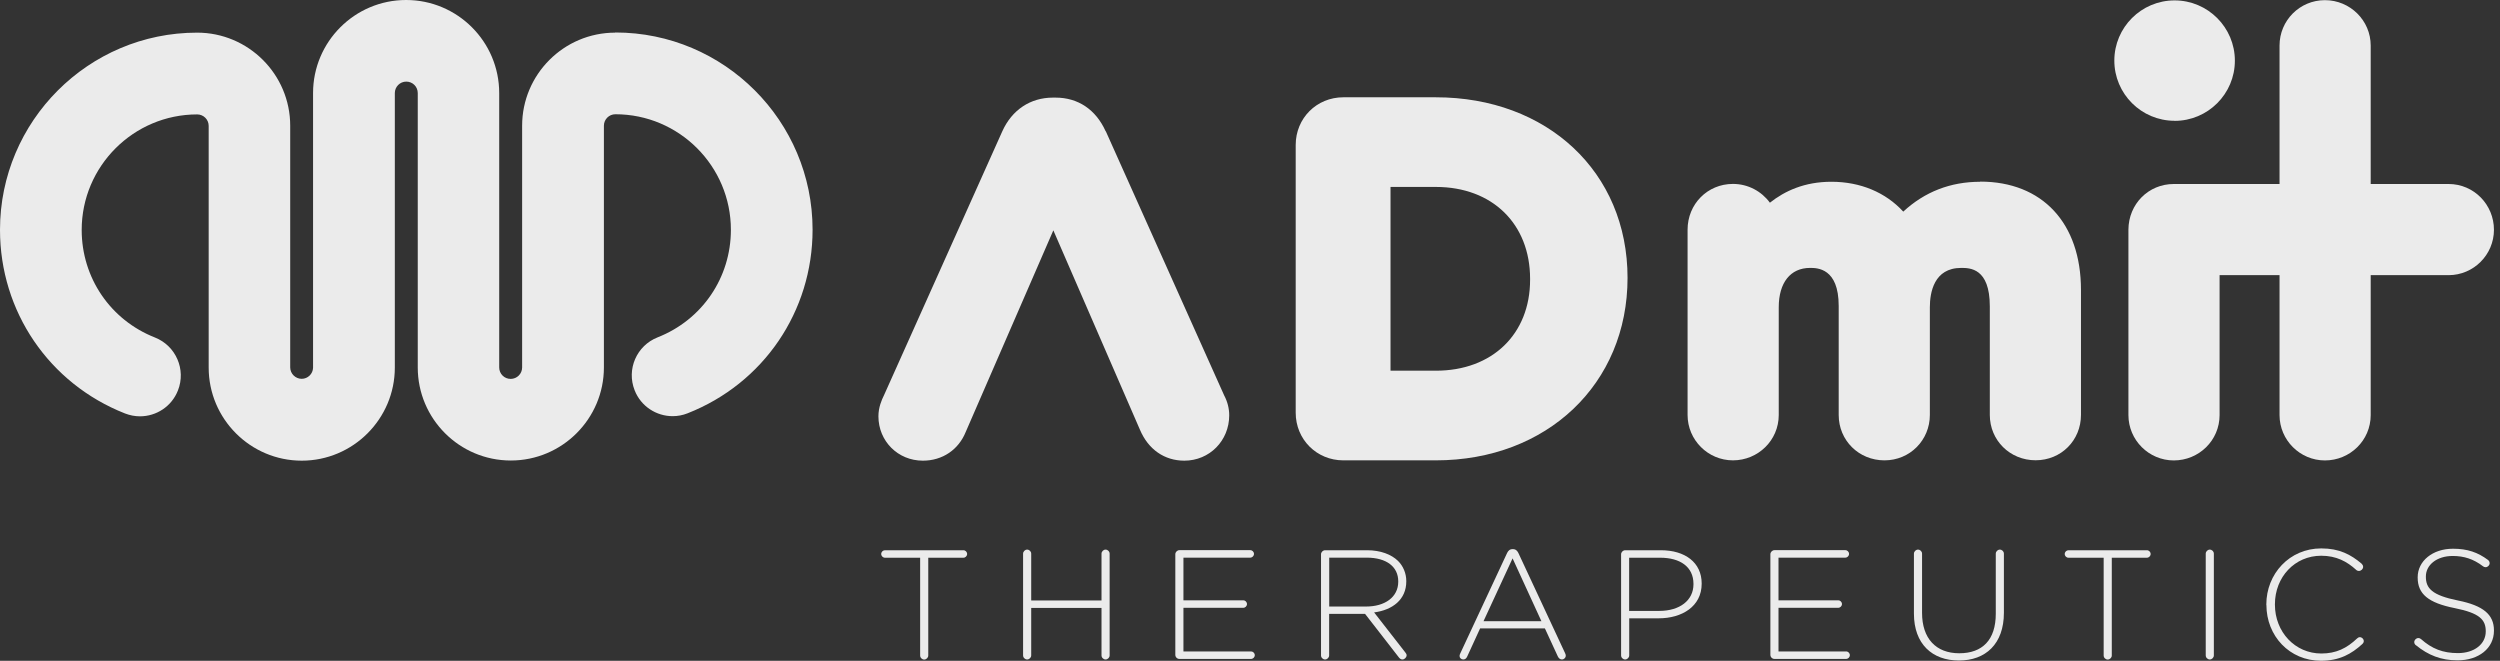
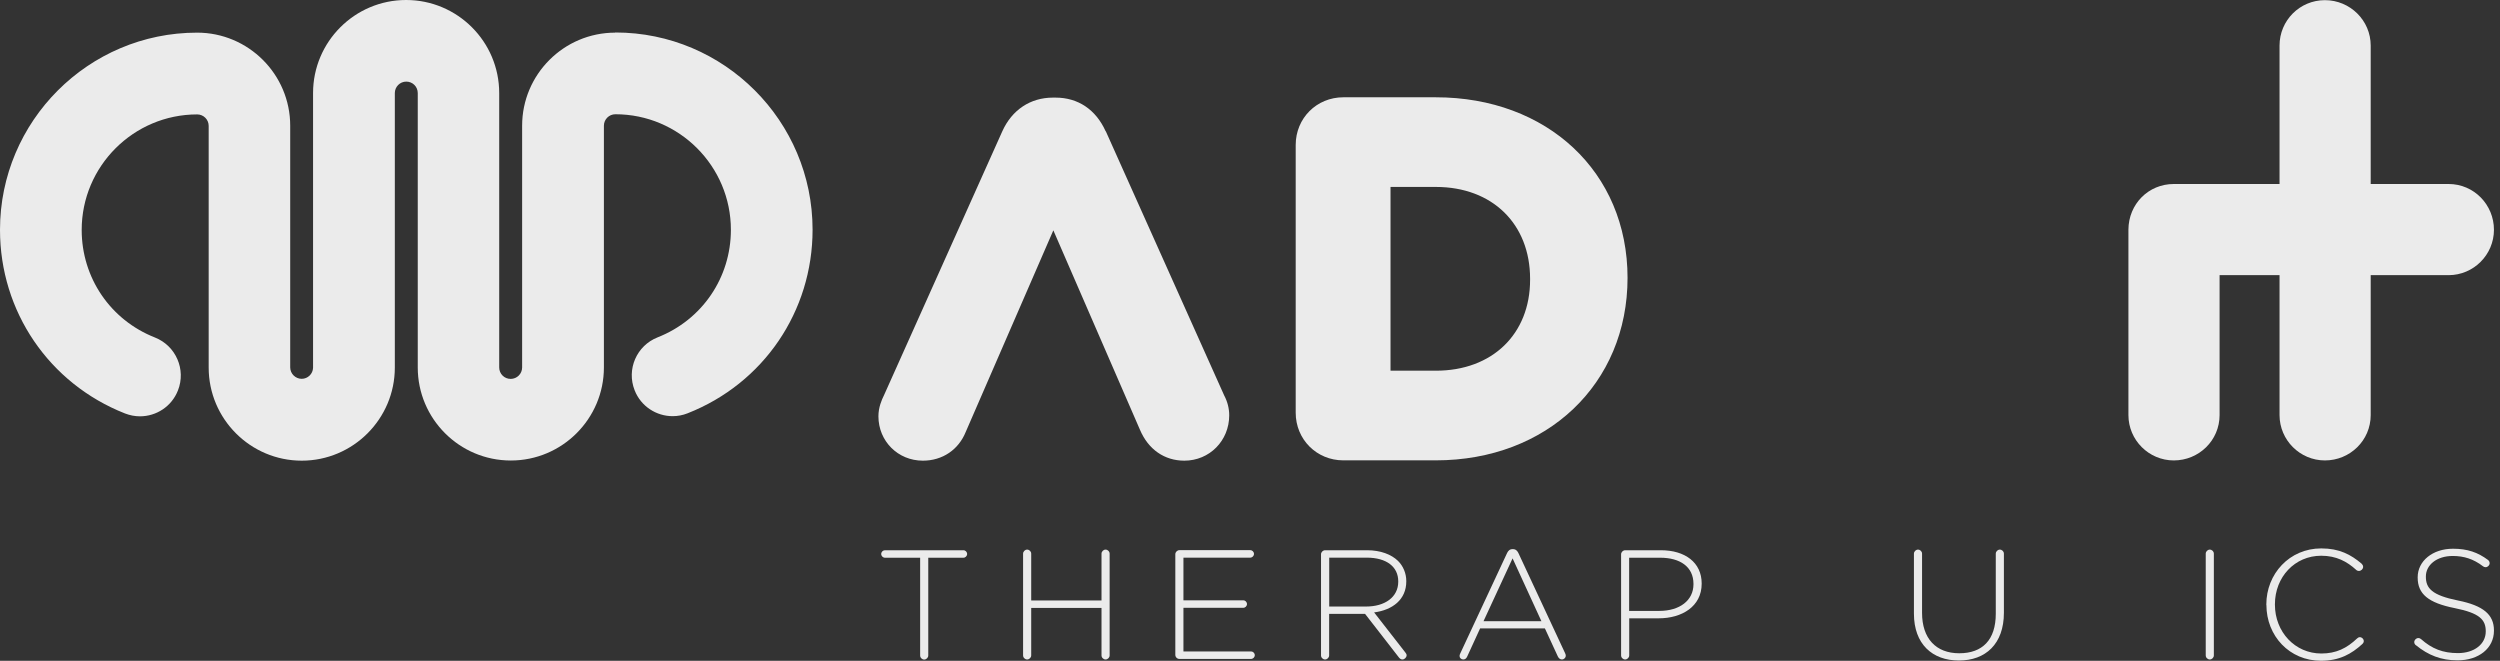
<svg xmlns="http://www.w3.org/2000/svg" width="100%" height="100%" viewBox="0 0 314 83" version="1.1" xml:space="preserve" style="fill-rule:evenodd;clip-rule:evenodd;stroke-linejoin:round;stroke-miterlimit:2;">
  <rect x="0" y="0" width="314" height="83" fill="#333333" stroke="none" />
  <g id="Capa_1">
    <path d="M77.27,4.1C70.82,4.1 65.58,9.35 65.58,15.79L65.58,46.15C65.58,46.94 64.94,47.59 64.14,47.59C63.34,47.59 62.7,46.95 62.7,46.15L62.7,11.69C62.7,5.24 57.46,0 51.01,0C44.56,0 39.32,5.24 39.32,11.69L39.32,46.19C39.3,46.96 38.66,47.58 37.89,47.58C37.12,47.58 36.45,46.94 36.45,46.14L36.45,15.79C36.45,9.34 31.2,4.1 24.76,4.1C11.11,4.1 0,15.21 0,28.87C0,39.12 6.16,48.17 15.7,51.93C16.32,52.17 16.95,52.29 17.58,52.29C19.63,52.29 21.56,51.06 22.35,49.04C23.39,46.41 22.09,43.43 19.46,42.39C13.87,40.19 10.26,34.89 10.26,28.88C10.26,20.88 16.77,14.37 24.77,14.37C25.56,14.37 26.21,15.01 26.21,15.81L26.21,46.17C26.21,52.62 31.46,57.86 37.9,57.86C44.34,57.86 49.59,52.61 49.59,46.17L49.59,11.69C49.59,10.9 50.23,10.25 51.03,10.25C51.83,10.25 52.47,10.89 52.47,11.69L52.47,46.15C52.47,52.6 57.71,57.84 64.16,57.84C70.61,57.84 75.85,52.59 75.85,46.15L75.85,15.79C75.85,15 76.49,14.35 77.29,14.35C85.29,14.35 91.8,20.86 91.8,28.86C91.8,34.87 88.19,40.17 82.6,42.37C79.96,43.41 78.67,46.38 79.71,49.02C80.5,51.04 82.44,52.27 84.48,52.27C85.1,52.27 85.74,52.16 86.36,51.91C95.9,48.16 102.06,39.11 102.06,28.85C102.06,15.19 90.95,4.08 77.29,4.08" style="fill:rgb(235,235,235);fill-rule:nonzero;" />
    <path d="M138.87,16.49C137.64,13.76 135.4,12.26 132.58,12.26L132.24,12.26C129.42,12.26 127.1,13.8 125.89,16.49L111.03,49.64C110.73,50.24 110.33,51.18 110.33,52.28C110.33,55.41 112.78,57.86 115.91,57.86C118.38,57.86 120.4,56.48 121.3,54.24L132.3,28.93L143.18,53.98C144.22,56.44 146.25,57.86 148.75,57.86C151.91,57.86 154.39,55.36 154.39,52.16C154.39,51.3 154.17,50.44 153.75,49.65L138.89,16.49L138.87,16.49Z" style="fill:rgb(235,235,235);fill-rule:nonzero;" />
    <path d="M180.34,12.22L168.72,12.22C165.37,12.22 162.74,14.85 162.74,18.2L162.74,51.84C162.74,55.19 165.37,57.82 168.72,57.82L180.34,57.82C194.29,57.82 204.42,48.23 204.42,34.9C204.42,21.57 194.29,12.22 180.34,12.22M192.18,35.02L192.18,35.14C192.18,41.97 187.42,46.56 180.35,46.56L174.65,46.56L174.65,23.48L180.35,23.48C187.43,23.48 192.18,28.12 192.18,35.02" style="fill:rgb(235,235,235);fill-rule:nonzero;" />
-     <path d="M273.13,15.18C277.31,15.18 280.7,11.79 280.7,7.62C280.7,3.45 277.31,0.05 273.13,0.05C268.95,0.05 265.56,3.44 265.56,7.61C265.56,11.78 268.95,15.17 273.13,15.17" style="fill:rgb(235,235,235);fill-rule:nonzero;" />
-     <path d="M248.72,22.83C244.98,22.83 241.74,24.09 239.05,26.58C236.84,24.17 233.68,22.83 230.02,22.83C226.64,22.83 224.16,23.99 222.3,25.46C221.25,24.03 219.56,23.1 217.66,23.1C214.46,23.1 211.96,25.63 211.96,28.85L211.96,52.12C211.96,55.26 214.52,57.82 217.66,57.82C220.8,57.82 223.41,55.32 223.41,52.12L223.41,38.59C223.41,35.5 224.88,33.65 227.34,33.65C228.23,33.65 230.94,33.65 230.94,38.42L230.94,52.12C230.94,55.32 233.47,57.82 236.69,57.82C239.91,57.82 242.39,55.26 242.39,52.12L242.39,38.59C242.39,36.75 242.9,33.65 246.32,33.65C247.4,33.65 249.92,33.65 249.92,38.47L249.92,52.11C249.92,55.31 252.45,57.81 255.67,57.81C258.89,57.81 261.37,55.31 261.37,52.11L261.37,36.41C261.37,28.02 256.52,22.81 248.71,22.81" style="fill:rgb(235,235,235);fill-rule:nonzero;" />
    <path d="M307.54,23.11L297.76,23.11L297.76,5.72C297.76,2.58 295.18,0.02 292.01,0.02C288.84,0.02 286.31,2.58 286.31,5.72L286.31,23.11L273.03,23.11C269.84,23.11 267.35,25.63 267.33,28.84L267.33,52.13C267.33,55.27 269.89,57.83 273.03,57.83C276.17,57.83 278.78,55.33 278.78,52.13L278.78,34.56L286.31,34.56L286.31,52.13C286.31,55.27 288.87,57.83 292.01,57.83C295.15,57.83 297.76,55.33 297.76,52.13L297.76,34.56L307.54,34.56C310.68,34.56 313.24,32 313.24,28.86C313.24,25.72 310.74,23.11 307.54,23.11" style="fill:rgb(235,235,235);fill-rule:nonzero;" />
    <g>
      <path d="M115.57,70.05L111.15,70.05C110.9,70.05 110.68,69.84 110.68,69.58C110.68,69.32 110.9,69.11 111.15,69.11L121,69.11C121.26,69.11 121.47,69.32 121.47,69.58C121.47,69.84 121.25,70.05 121,70.05L116.59,70.05L116.59,82.33C116.59,82.6 116.35,82.84 116.08,82.84C115.81,82.84 115.57,82.61 115.57,82.33L115.57,70.05Z" style="fill:rgb(235,235,235);fill-rule:nonzero;" />
      <path d="M128.5,69.54C128.5,69.27 128.74,69.03 129.01,69.03C129.28,69.03 129.52,69.26 129.52,69.54L129.52,75.42L138.35,75.42L138.35,69.54C138.35,69.27 138.59,69.03 138.86,69.03C139.13,69.03 139.37,69.26 139.37,69.54L139.37,82.32C139.37,82.59 139.13,82.83 138.86,82.83C138.59,82.83 138.35,82.6 138.35,82.32L138.35,76.36L129.52,76.36L129.52,82.32C129.52,82.59 129.28,82.83 129.01,82.83C128.74,82.83 128.5,82.6 128.5,82.32L128.5,69.54Z" style="fill:rgb(235,235,235);fill-rule:nonzero;" />
      <path d="M147.62,82.24L147.62,69.61C147.62,69.34 147.86,69.1 148.13,69.1L157.03,69.1C157.29,69.1 157.5,69.31 157.5,69.57C157.5,69.83 157.28,70.04 157.03,70.04L148.64,70.04L148.64,75.4L156.15,75.4C156.41,75.4 156.62,75.61 156.62,75.87C156.62,76.13 156.4,76.34 156.15,76.34L148.64,76.34L148.64,81.82L157.13,81.82C157.38,81.82 157.6,82.03 157.6,82.29C157.6,82.55 157.38,82.76 157.13,82.76L148.13,82.76C147.85,82.76 147.62,82.53 147.62,82.25" style="fill:rgb(235,235,235);fill-rule:nonzero;" />
      <path d="M165.92,69.62C165.92,69.35 166.16,69.11 166.43,69.11L171.71,69.11C173.4,69.11 174.76,69.64 175.59,70.45C176.24,71.09 176.63,72.01 176.63,72.98L176.63,73.02C176.63,75.3 174.92,76.61 172.59,76.92L176.51,81.95C176.61,82.07 176.67,82.18 176.67,82.3C176.67,82.57 176.41,82.83 176.14,82.83C175.94,82.83 175.81,82.71 175.69,82.56L171.45,77.1L166.94,77.1L166.94,82.32C166.94,82.59 166.7,82.83 166.43,82.83C166.16,82.83 165.92,82.6 165.92,82.32L165.92,69.61L165.92,69.62ZM171.6,76.18C173.9,76.18 175.62,75.03 175.62,73.06L175.62,73.02C175.62,71.19 174.16,70.04 171.66,70.04L166.95,70.04L166.95,76.18L171.6,76.18Z" style="fill:rgb(235,235,235);fill-rule:nonzero;" />
      <path d="M183.4,82.09L189.29,69.46C189.43,69.17 189.63,68.97 189.98,68.97L190.02,68.97C190.37,68.97 190.57,69.17 190.71,69.46L196.58,82.05C196.64,82.17 196.66,82.26 196.66,82.36C196.66,82.61 196.44,82.83 196.17,82.83C195.93,82.83 195.76,82.65 195.66,82.44L194.04,78.93L185.9,78.93L184.28,82.46C184.18,82.69 184.02,82.83 183.79,82.83C183.53,82.83 183.32,82.63 183.32,82.4C183.32,82.32 183.34,82.2 183.4,82.09M193.6,78.02L189.98,70.13L186.33,78.02L193.6,78.02Z" style="fill:rgb(235,235,235);fill-rule:nonzero;" />
      <path d="M203.61,69.62C203.61,69.35 203.85,69.11 204.12,69.11L208.61,69.11C211.64,69.11 213.73,70.65 213.73,73.28L213.73,73.32C213.73,76.18 211.23,77.66 208.35,77.66L204.63,77.66L204.63,82.32C204.63,82.59 204.39,82.83 204.12,82.83C203.85,82.83 203.61,82.6 203.61,82.32L203.61,69.62ZM208.41,76.73C210.97,76.73 212.7,75.41 212.7,73.38L212.7,73.34C212.7,71.18 211.01,70.05 208.52,70.05L204.62,70.05L204.62,76.73L208.41,76.73Z" style="fill:rgb(235,235,235);fill-rule:nonzero;" />
-       <path d="M222.36,82.24L222.36,69.61C222.36,69.34 222.6,69.1 222.87,69.1L231.77,69.1C232.03,69.1 232.24,69.31 232.24,69.57C232.24,69.83 232.02,70.04 231.77,70.04L223.38,70.04L223.38,75.4L230.88,75.4C231.14,75.4 231.35,75.61 231.35,75.87C231.35,76.13 231.13,76.34 230.88,76.34L223.38,76.34L223.38,81.82L231.87,81.82C232.13,81.82 232.34,82.03 232.34,82.29C232.34,82.55 232.12,82.76 231.87,82.76L222.87,82.76C222.59,82.76 222.36,82.53 222.36,82.25" style="fill:rgb(235,235,235);fill-rule:nonzero;" />
      <path d="M240.39,77.08L240.39,69.54C240.39,69.27 240.63,69.03 240.9,69.03C241.17,69.03 241.41,69.26 241.41,69.54L241.41,76.98C241.41,80.19 243.16,82.05 246.08,82.05C249,82.05 250.67,80.37 250.67,77.08L250.67,69.54C250.67,69.27 250.91,69.03 251.18,69.03C251.45,69.03 251.69,69.26 251.69,69.54L251.69,76.96C251.69,80.88 249.39,82.96 246.04,82.96C242.69,82.96 240.39,80.89 240.39,77.08" style="fill:rgb(235,235,235);fill-rule:nonzero;" />
-       <path d="M264.22,70.05L259.8,70.05C259.54,70.05 259.33,69.84 259.33,69.58C259.33,69.32 259.55,69.11 259.8,69.11L269.65,69.11C269.91,69.11 270.12,69.32 270.12,69.58C270.12,69.84 269.9,70.05 269.65,70.05L265.24,70.05L265.24,82.33C265.24,82.6 265,82.84 264.73,82.84C264.46,82.84 264.22,82.61 264.22,82.33L264.22,70.05Z" style="fill:rgb(235,235,235);fill-rule:nonzero;" />
      <path d="M277.04,69.54C277.04,69.27 277.28,69.03 277.55,69.03C277.82,69.03 278.06,69.26 278.06,69.54L278.06,82.32C278.06,82.59 277.82,82.83 277.55,82.83C277.28,82.83 277.04,82.6 277.04,82.32L277.04,69.54Z" style="fill:rgb(235,235,235);fill-rule:nonzero;" />
      <path d="M284.65,75.97L284.65,75.93C284.65,72.07 287.56,68.88 291.55,68.88C293.83,68.88 295.27,69.66 296.61,70.79C296.71,70.89 296.81,71.02 296.81,71.2C296.81,71.47 296.55,71.71 296.28,71.71C296.14,71.71 296,71.65 295.93,71.57C294.79,70.54 293.47,69.8 291.54,69.8C288.23,69.8 285.73,72.47 285.73,75.9L285.73,75.94C285.73,79.39 288.27,82.08 291.56,82.08C293.43,82.08 294.75,81.42 296.05,80.19C296.13,80.11 296.25,80.03 296.4,80.03C296.66,80.03 296.89,80.26 296.89,80.52C296.89,80.68 296.81,80.79 296.73,80.87C295.33,82.16 293.81,82.99 291.51,82.99C287.57,82.99 284.66,79.89 284.66,75.97" style="fill:rgb(235,235,235);fill-rule:nonzero;" />
      <path d="M303.43,81.04C303.33,80.96 303.23,80.83 303.23,80.65C303.23,80.38 303.47,80.14 303.74,80.14C303.88,80.14 304,80.2 304.07,80.26C305.45,81.49 306.83,82.03 308.72,82.03C310.79,82.03 312.21,80.88 312.21,79.32L312.21,79.28C312.21,77.84 311.44,77 308.31,76.38C305,75.72 303.66,74.61 303.66,72.54L303.66,72.5C303.66,70.47 305.53,68.92 308.09,68.92C309.94,68.92 311.22,69.39 312.48,70.32C312.58,70.4 312.7,70.53 312.7,70.73C312.7,71 312.46,71.24 312.19,71.24C312.07,71.24 311.95,71.2 311.86,71.12C310.66,70.2 309.46,69.83 308.06,69.83C306.03,69.83 304.69,70.98 304.69,72.4L304.69,72.44C304.69,73.88 305.44,74.76 308.71,75.42C311.9,76.06 313.24,77.19 313.24,79.18L313.24,79.22C313.24,81.42 311.33,82.94 308.67,82.94C306.6,82.94 304.99,82.3 303.43,81.03" style="fill:rgb(235,235,235);fill-rule:nonzero;" />
    </g>
  </g>
</svg>